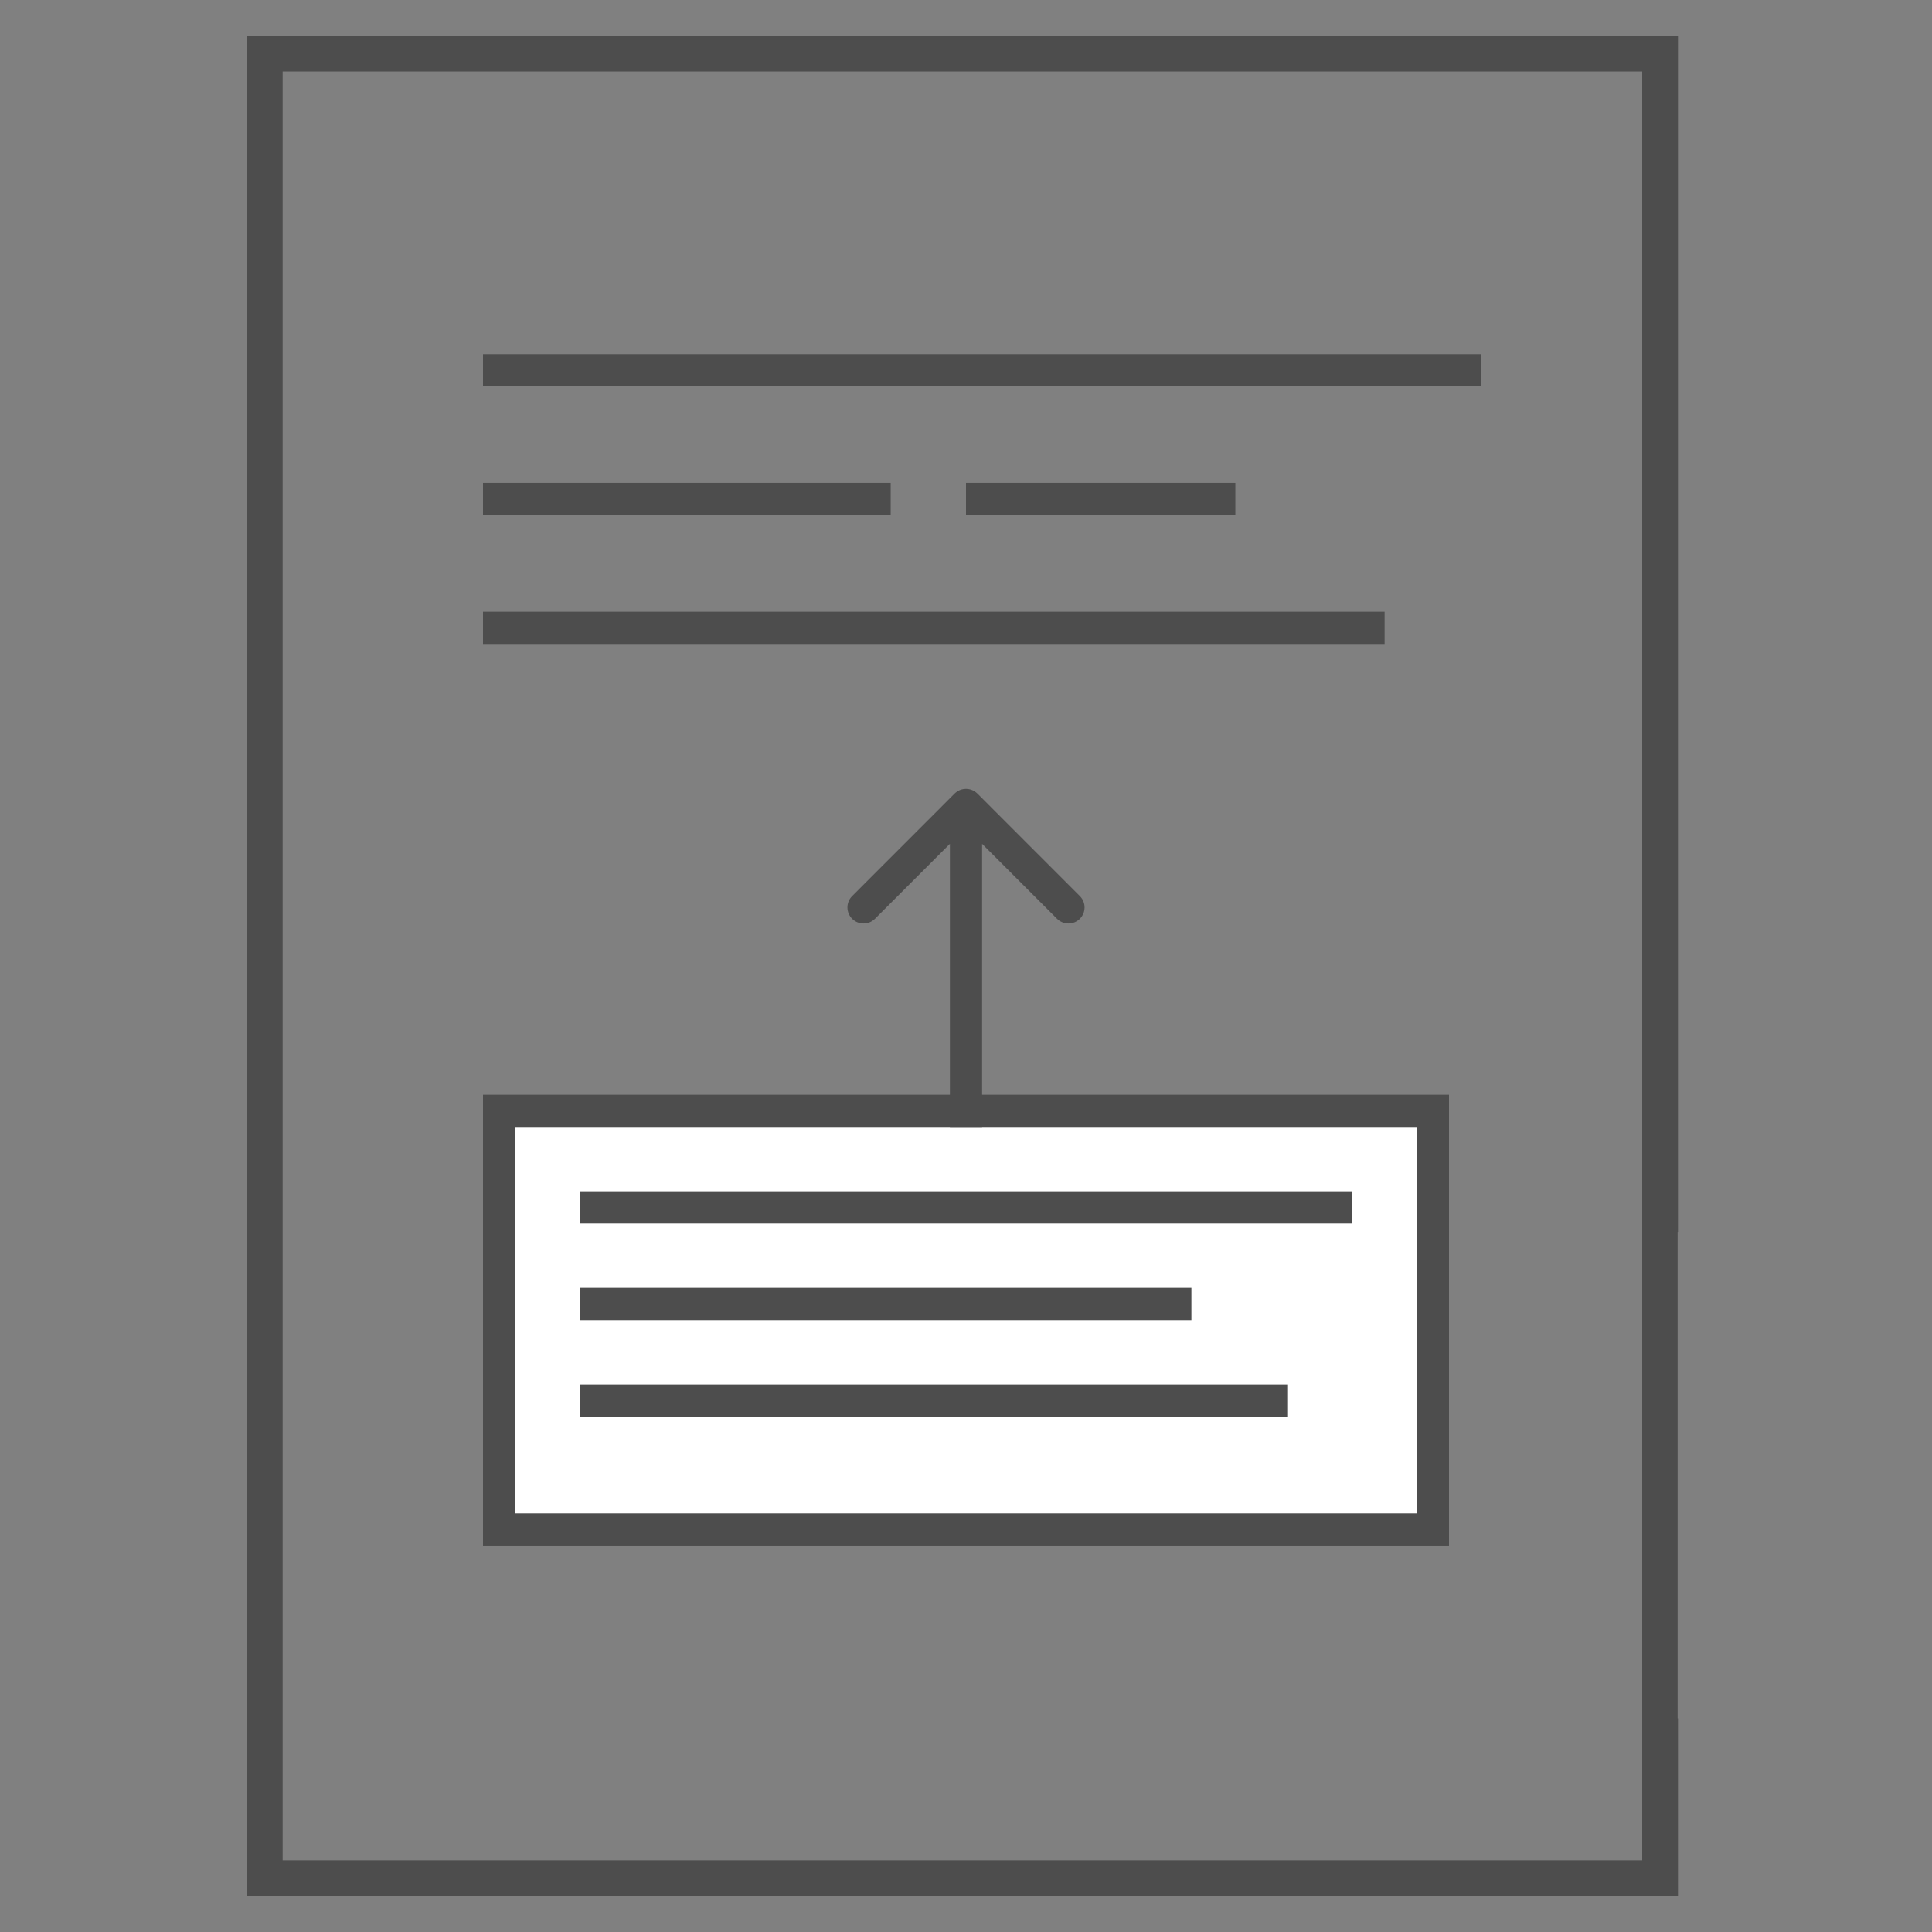
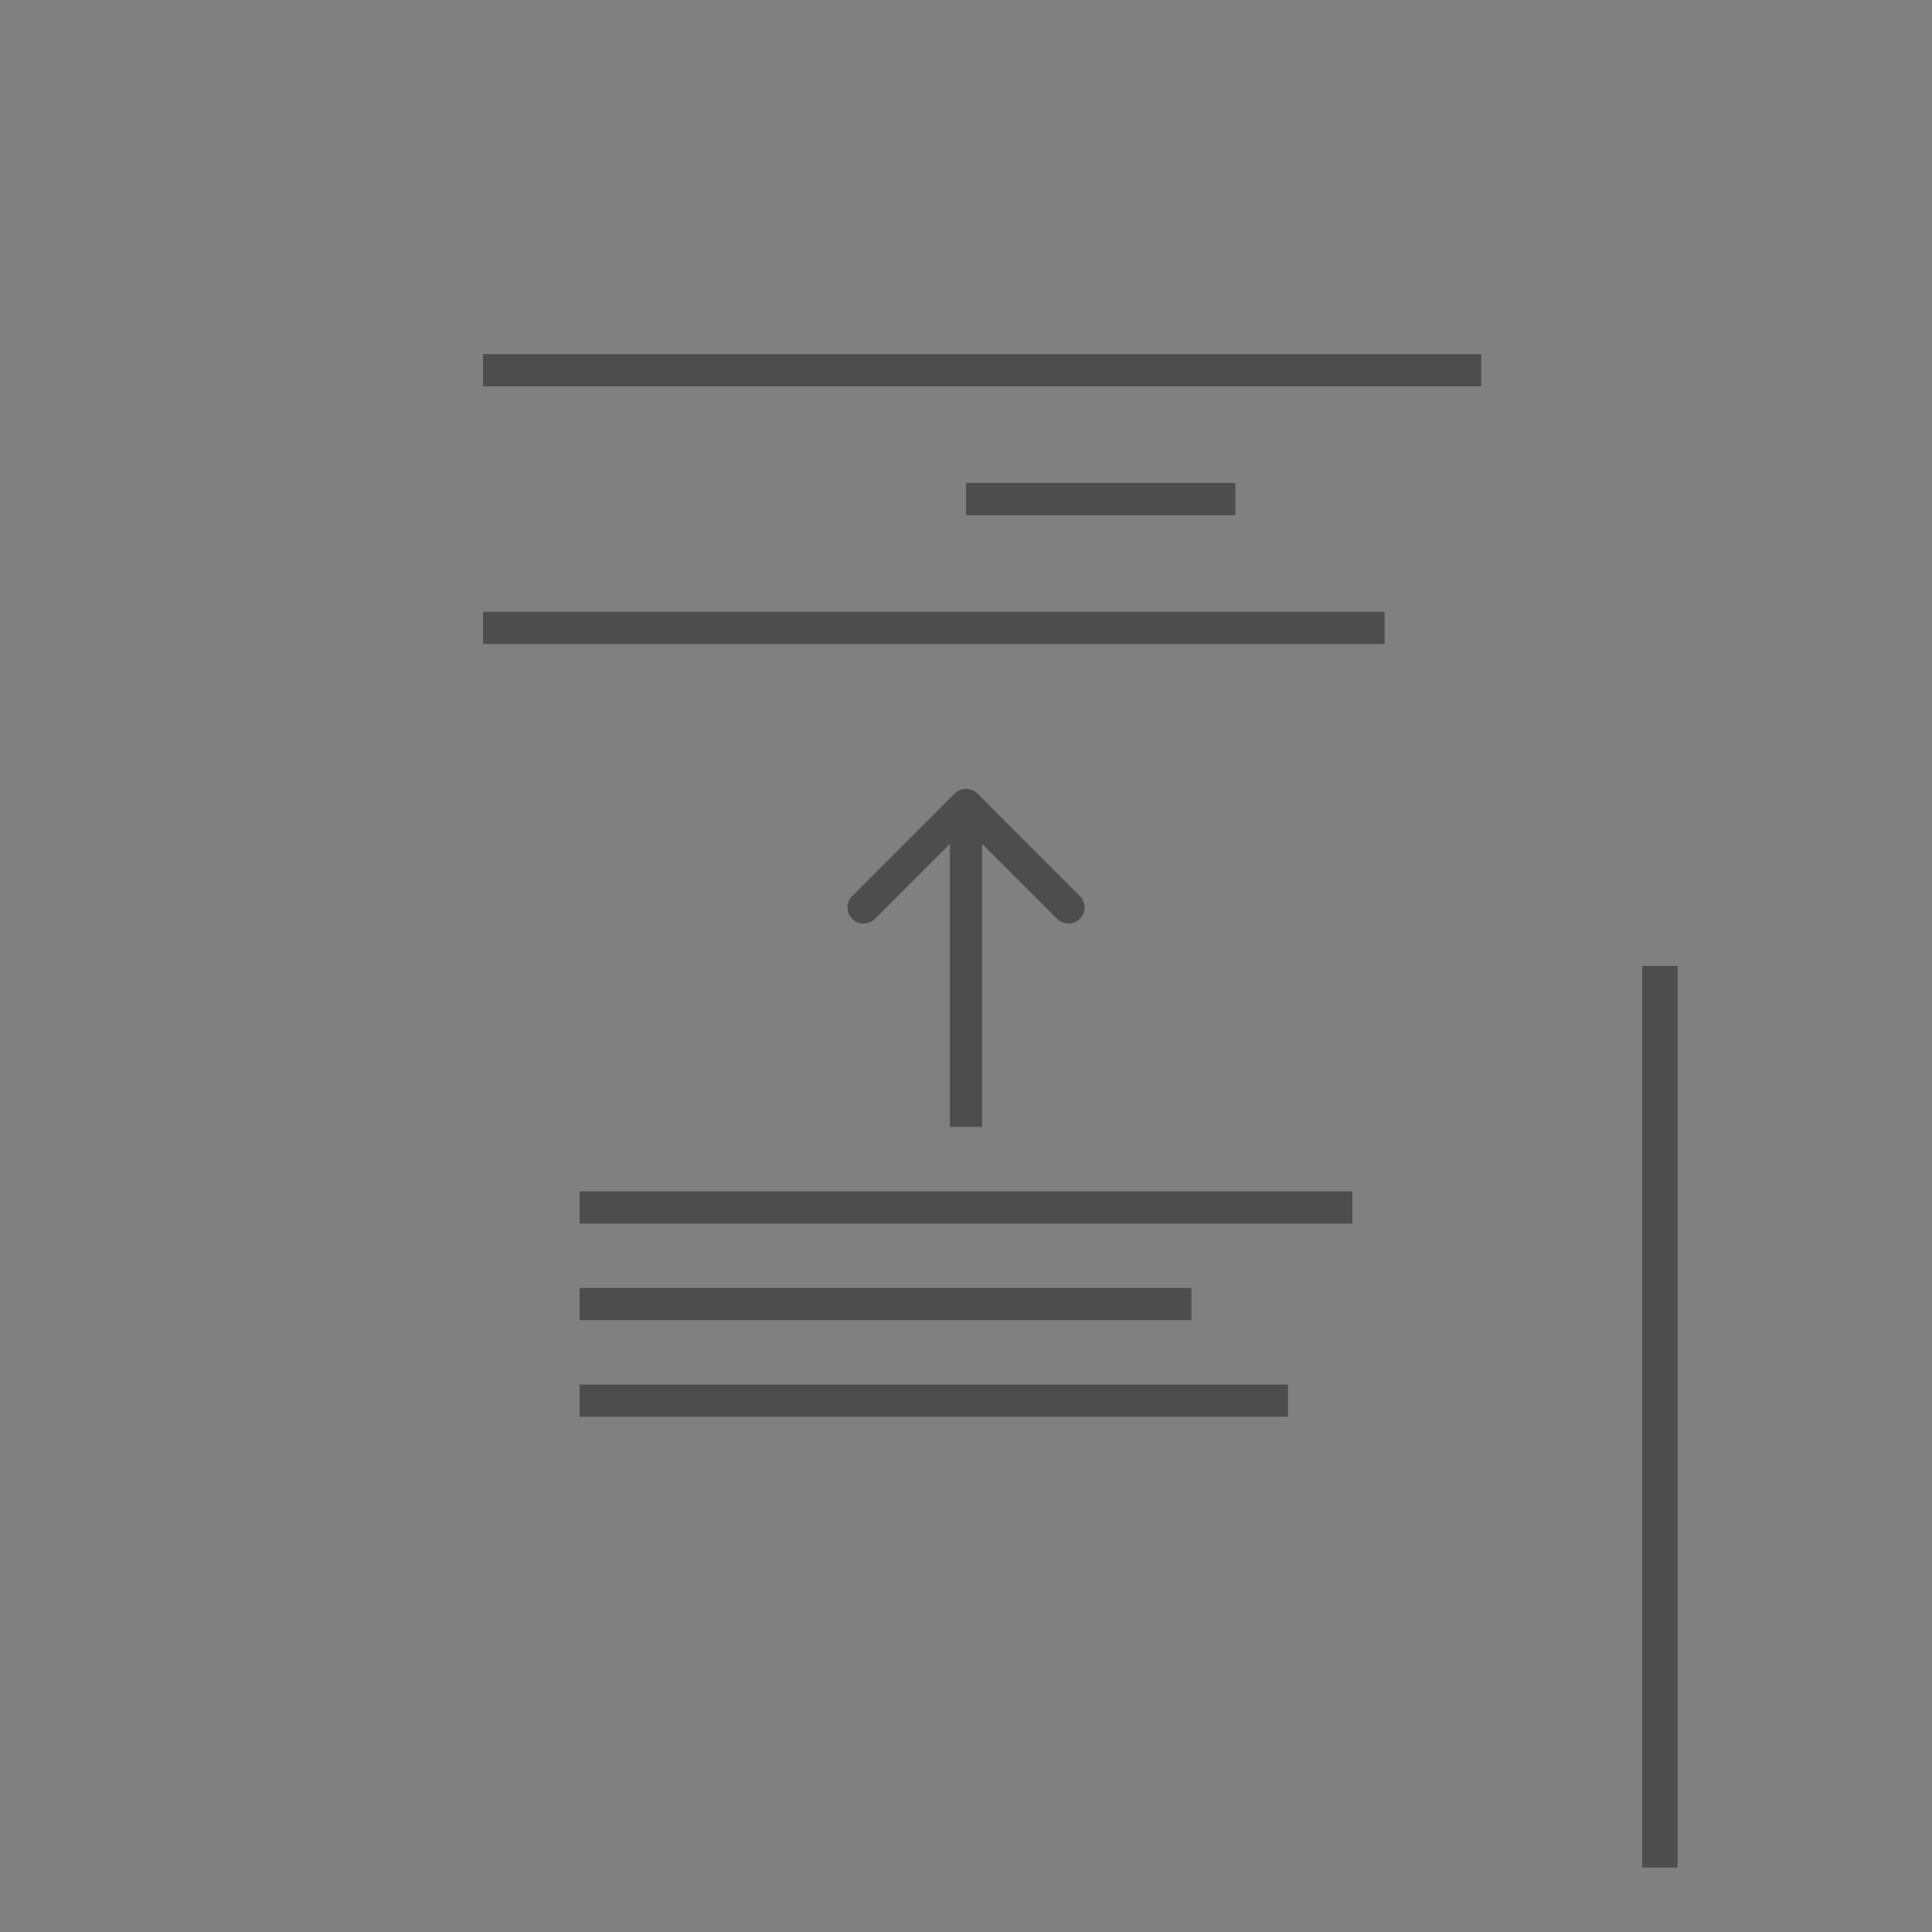
<svg xmlns="http://www.w3.org/2000/svg" width="60" height="60" viewBox="0 0 60 60" fill="none">
  <rect x="0" y="0" width="60" height="60" fill="#808080" stroke="none" />
  <path d="M52.1 57.999L52.1 29.999L51 29.999L51 57.999L52.1 57.999Z" fill="#4D4D4D" />
  <path d="M46 10.999H15V11.999H46V10.999Z" fill="#4D4D4D" />
  <path d="M43 18.999H15V19.999H43V18.999Z" fill="#4D4D4D" />
-   <path d="M27.661 14.999H15V15.999H27.661V14.999Z" fill="#4D4D4D" />
+   <path d="M27.661 14.999H15V15.999V14.999Z" fill="#4D4D4D" />
  <path d="M38.365 14.999H30V15.999H38.365V14.999Z" fill="#4D4D4D" />
-   <path d="M51 53.365V57.777H48.611H11.158H8.778V2.221H11.158H48.611H51V38.26H52.111V1.11H48.611H11.158H7.667V58.888H11.158H48.611H52.111V53.365H51Z" fill="#4D4D4D" />
-   <rect x="15.5" y="34.499" width="29" height="13" fill="white" stroke="#4D4D4D" />
  <path d="M30.354 24.645C30.158 24.45 29.842 24.45 29.646 24.645L26.465 27.828C26.269 28.023 26.269 28.339 26.465 28.535C26.66 28.73 26.976 28.73 27.172 28.535L30 25.706L32.828 28.535C33.024 28.73 33.34 28.73 33.535 28.535C33.731 28.339 33.731 28.023 33.535 27.828L30.354 24.645ZM30.5 34.999L30.5 24.999L29.5 24.999L29.5 34.999L30.5 34.999Z" fill="#4D4D4D" />
  <path d="M42 36.999H18V37.999H42V36.999Z" fill="#4D4D4D" />
  <path d="M37 39.999H18V40.999H37V39.999Z" fill="#4D4D4D" />
  <path d="M40 42.999H18V43.999H40V42.999Z" fill="#4D4D4D" />
</svg>